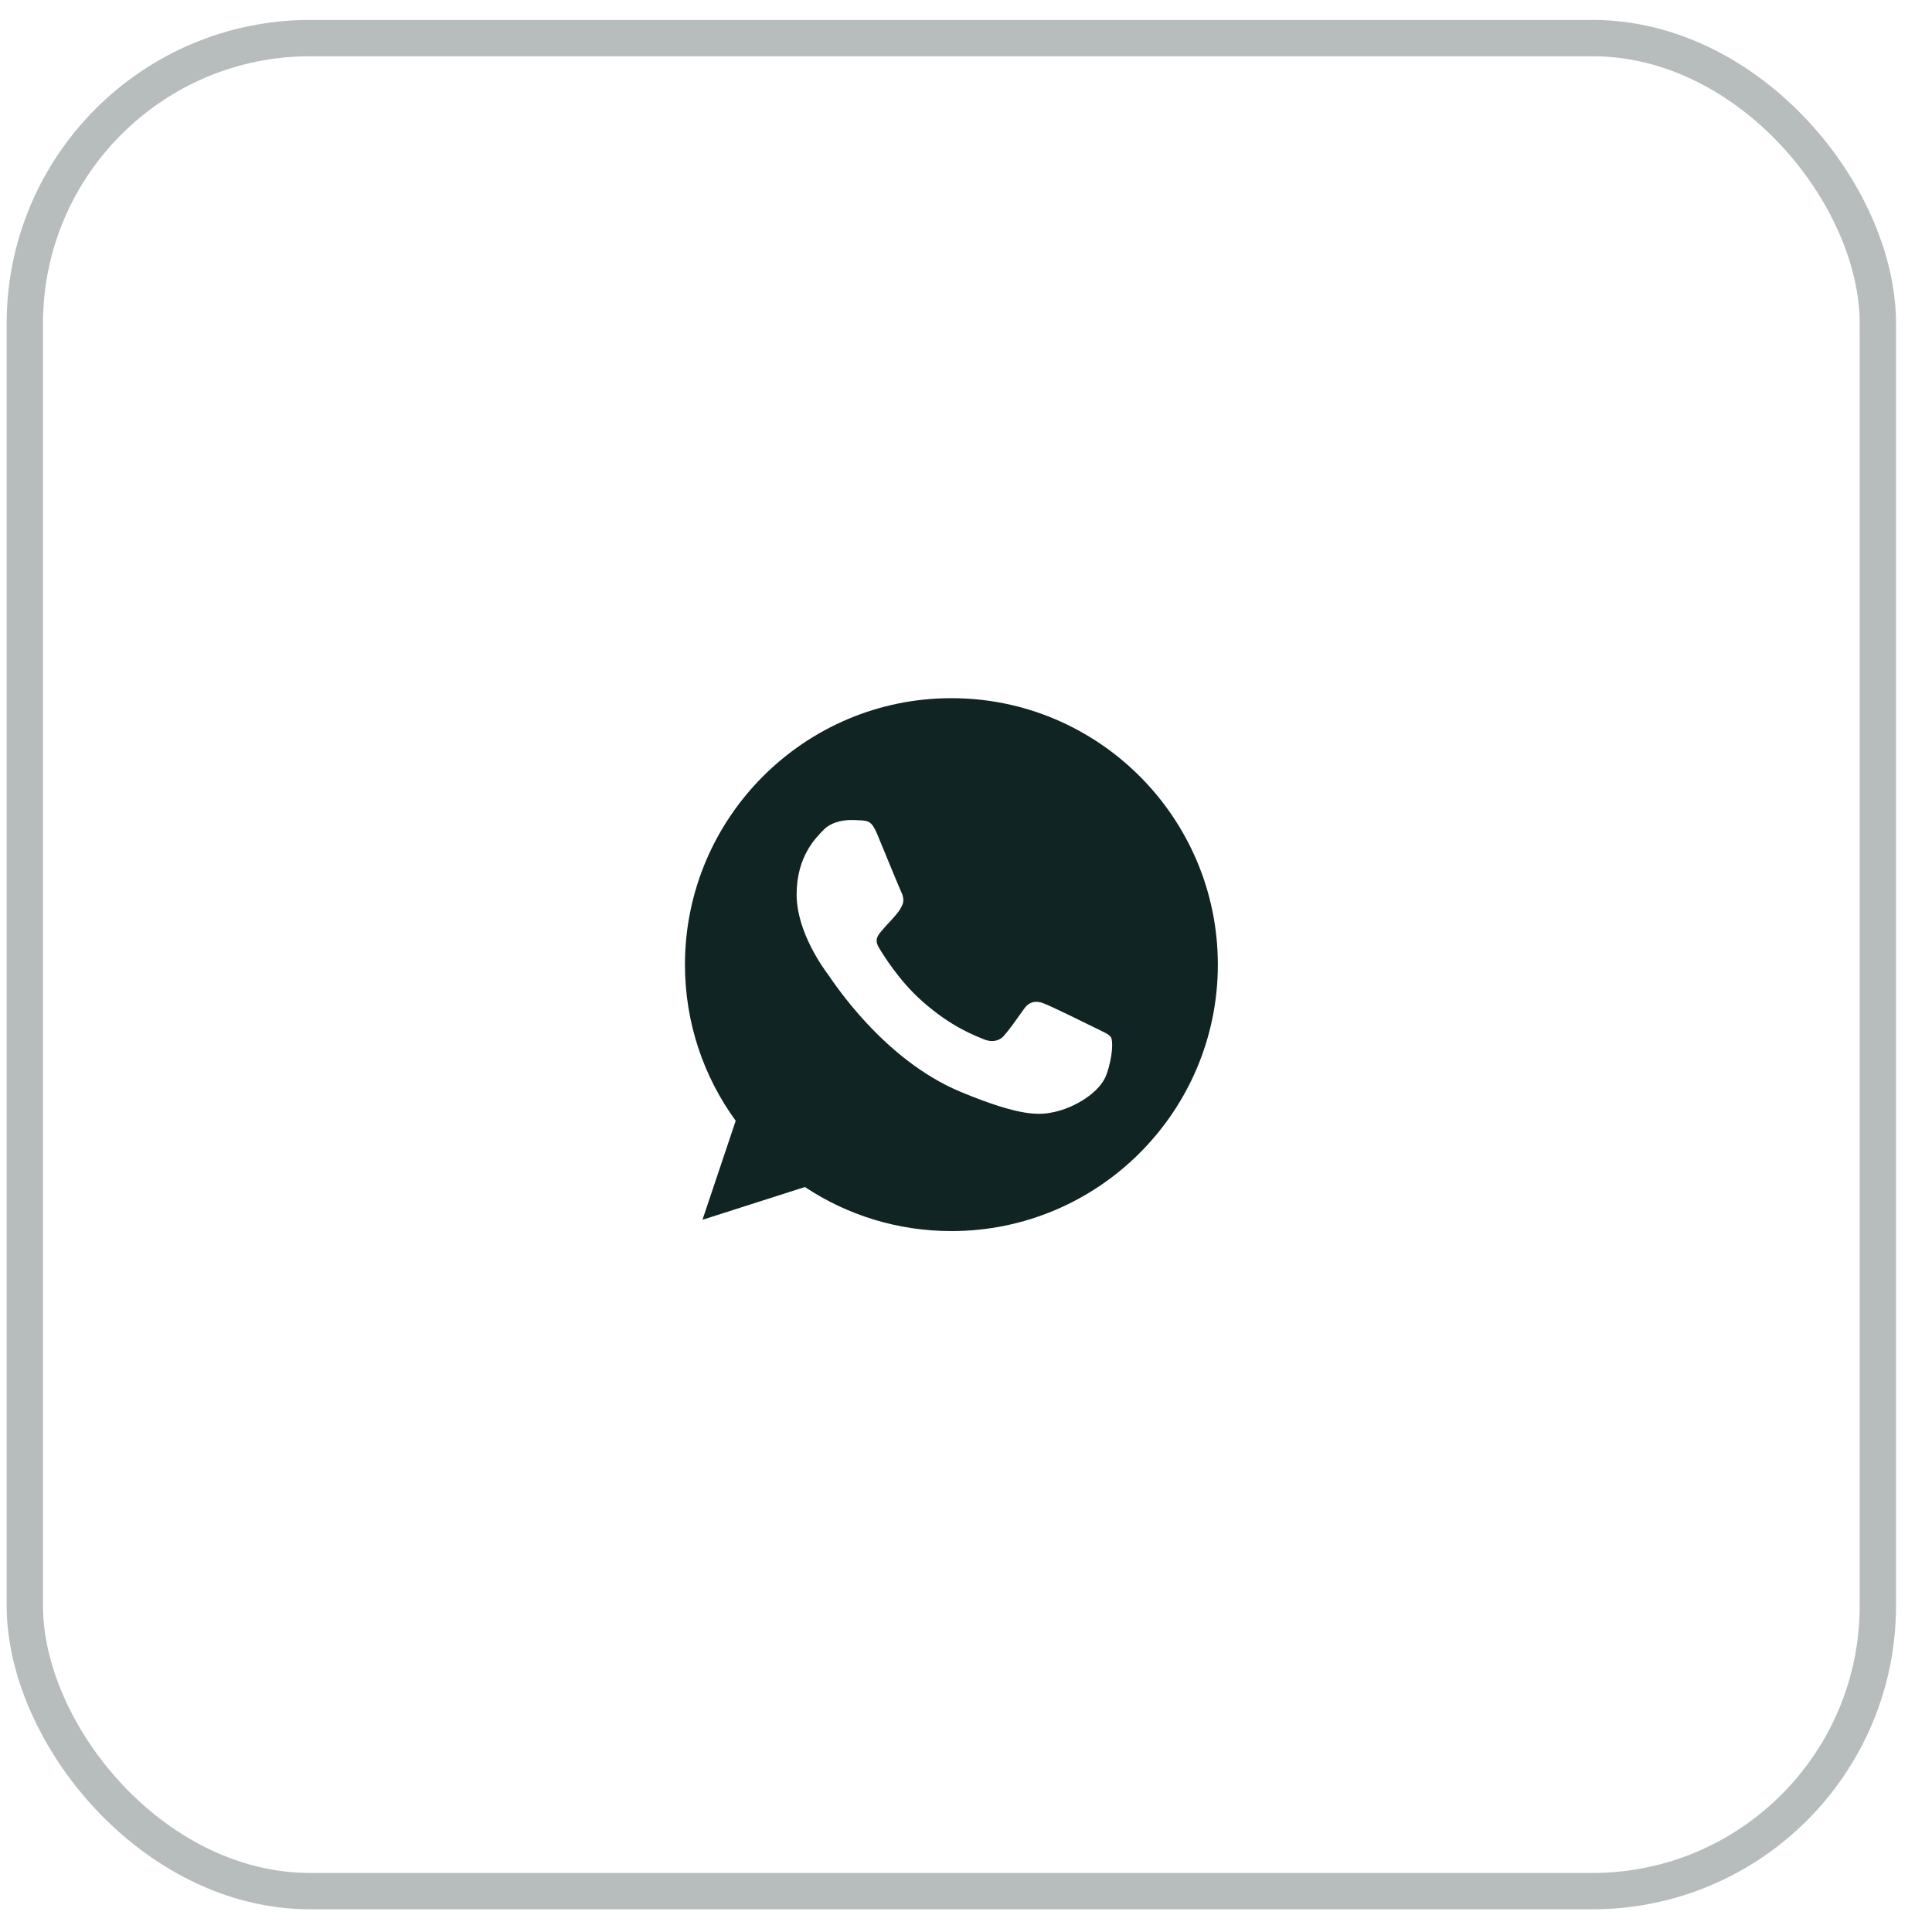
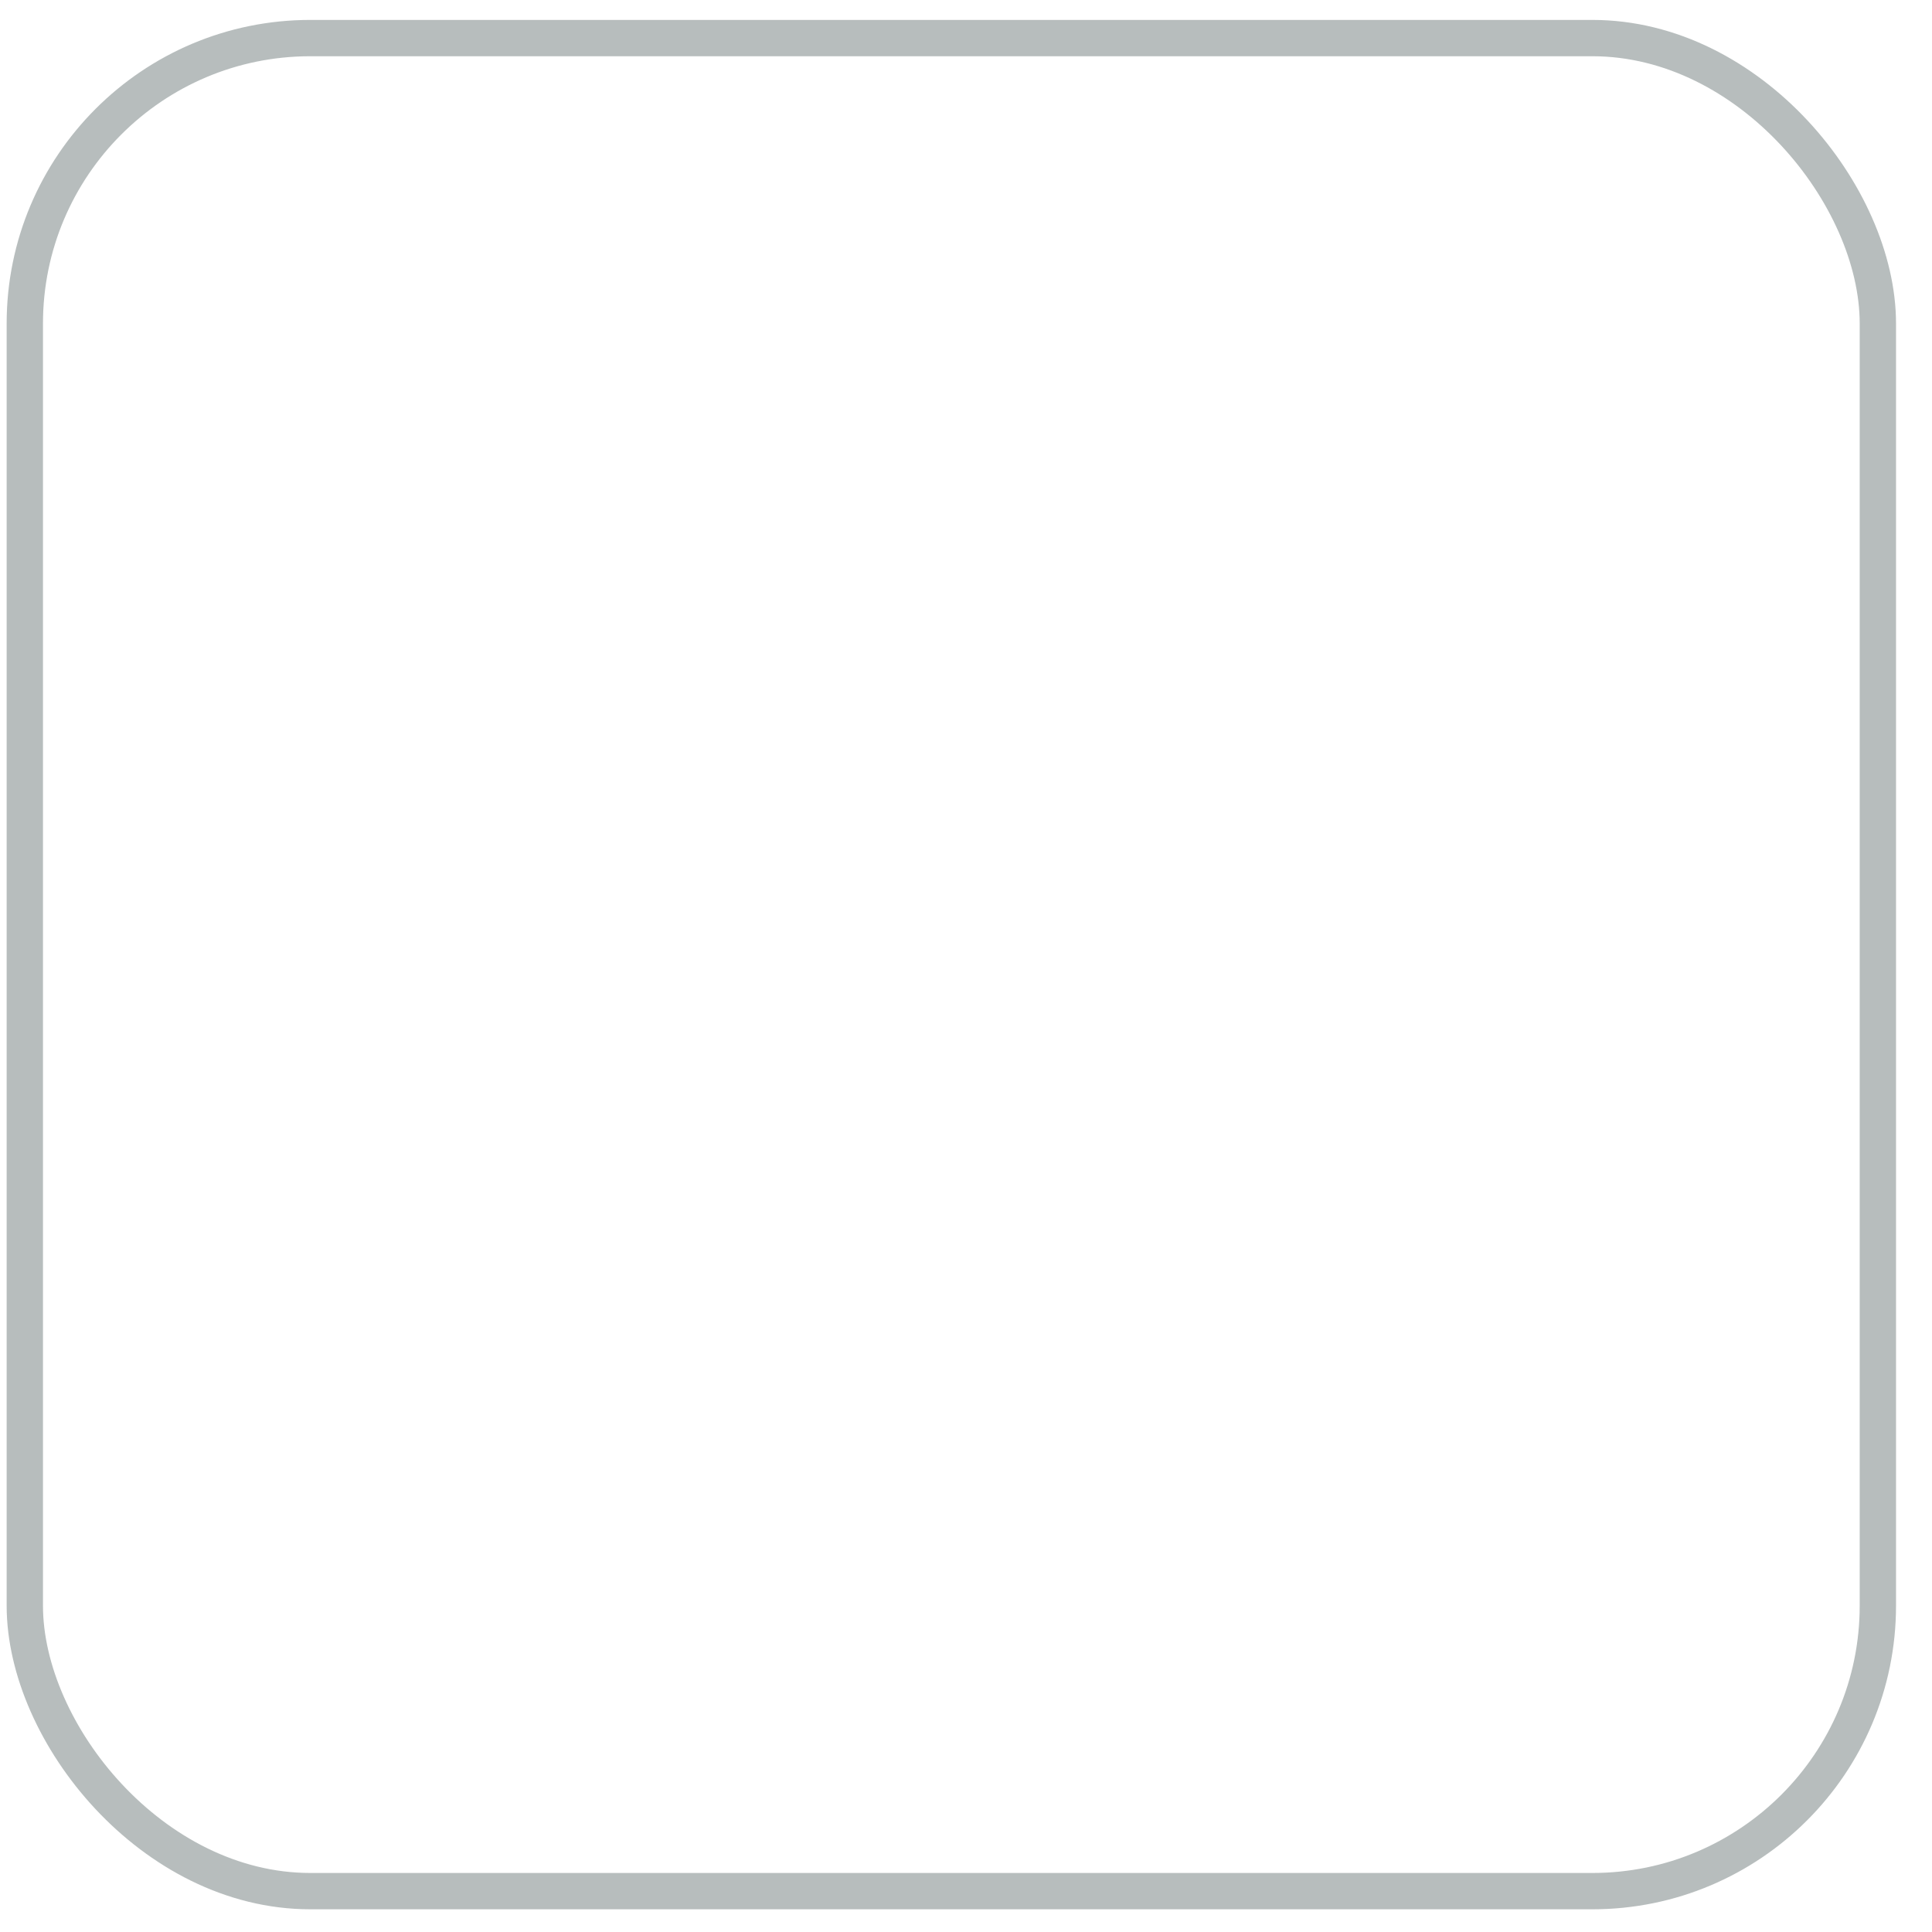
<svg xmlns="http://www.w3.org/2000/svg" width="45" height="45" viewBox="0 0 45 45" fill="none">
  <rect x="0.578" y="0.887" width="43.161" height="43.161" rx="6.649" stroke="#102423" stroke-opacity="0.3" stroke-width="0.846" />
-   <path d="M22.162 16.262H22.159C18.737 16.262 15.954 19.045 15.954 22.468C15.954 23.826 16.392 25.084 17.136 26.105L16.362 28.411L18.748 27.648C19.729 28.299 20.9 28.674 22.162 28.674C25.584 28.674 28.366 25.89 28.366 22.468C28.366 19.046 25.584 16.262 22.162 16.262ZM25.773 25.026C25.623 25.448 25.029 25.799 24.555 25.901C24.231 25.971 23.807 26.026 22.381 25.434C20.558 24.679 19.383 22.826 19.291 22.705C19.204 22.585 18.555 21.724 18.555 20.833C18.555 19.943 19.007 19.509 19.189 19.323C19.339 19.17 19.586 19.1 19.824 19.1C19.901 19.1 19.97 19.104 20.032 19.107C20.214 19.115 20.305 19.126 20.426 19.414C20.575 19.774 20.94 20.665 20.983 20.756C21.028 20.848 21.072 20.972 21.01 21.093C20.952 21.217 20.9 21.272 20.809 21.377C20.717 21.483 20.631 21.563 20.539 21.677C20.455 21.775 20.36 21.881 20.466 22.063C20.572 22.241 20.936 22.836 21.473 23.314C22.166 23.931 22.727 24.128 22.928 24.212C23.078 24.274 23.256 24.259 23.366 24.143C23.505 23.993 23.676 23.745 23.851 23.5C23.975 23.325 24.131 23.303 24.296 23.366C24.463 23.424 25.35 23.862 25.533 23.953C25.715 24.044 25.835 24.088 25.879 24.165C25.923 24.241 25.923 24.602 25.773 25.026Z" fill="#102423" />
</svg>